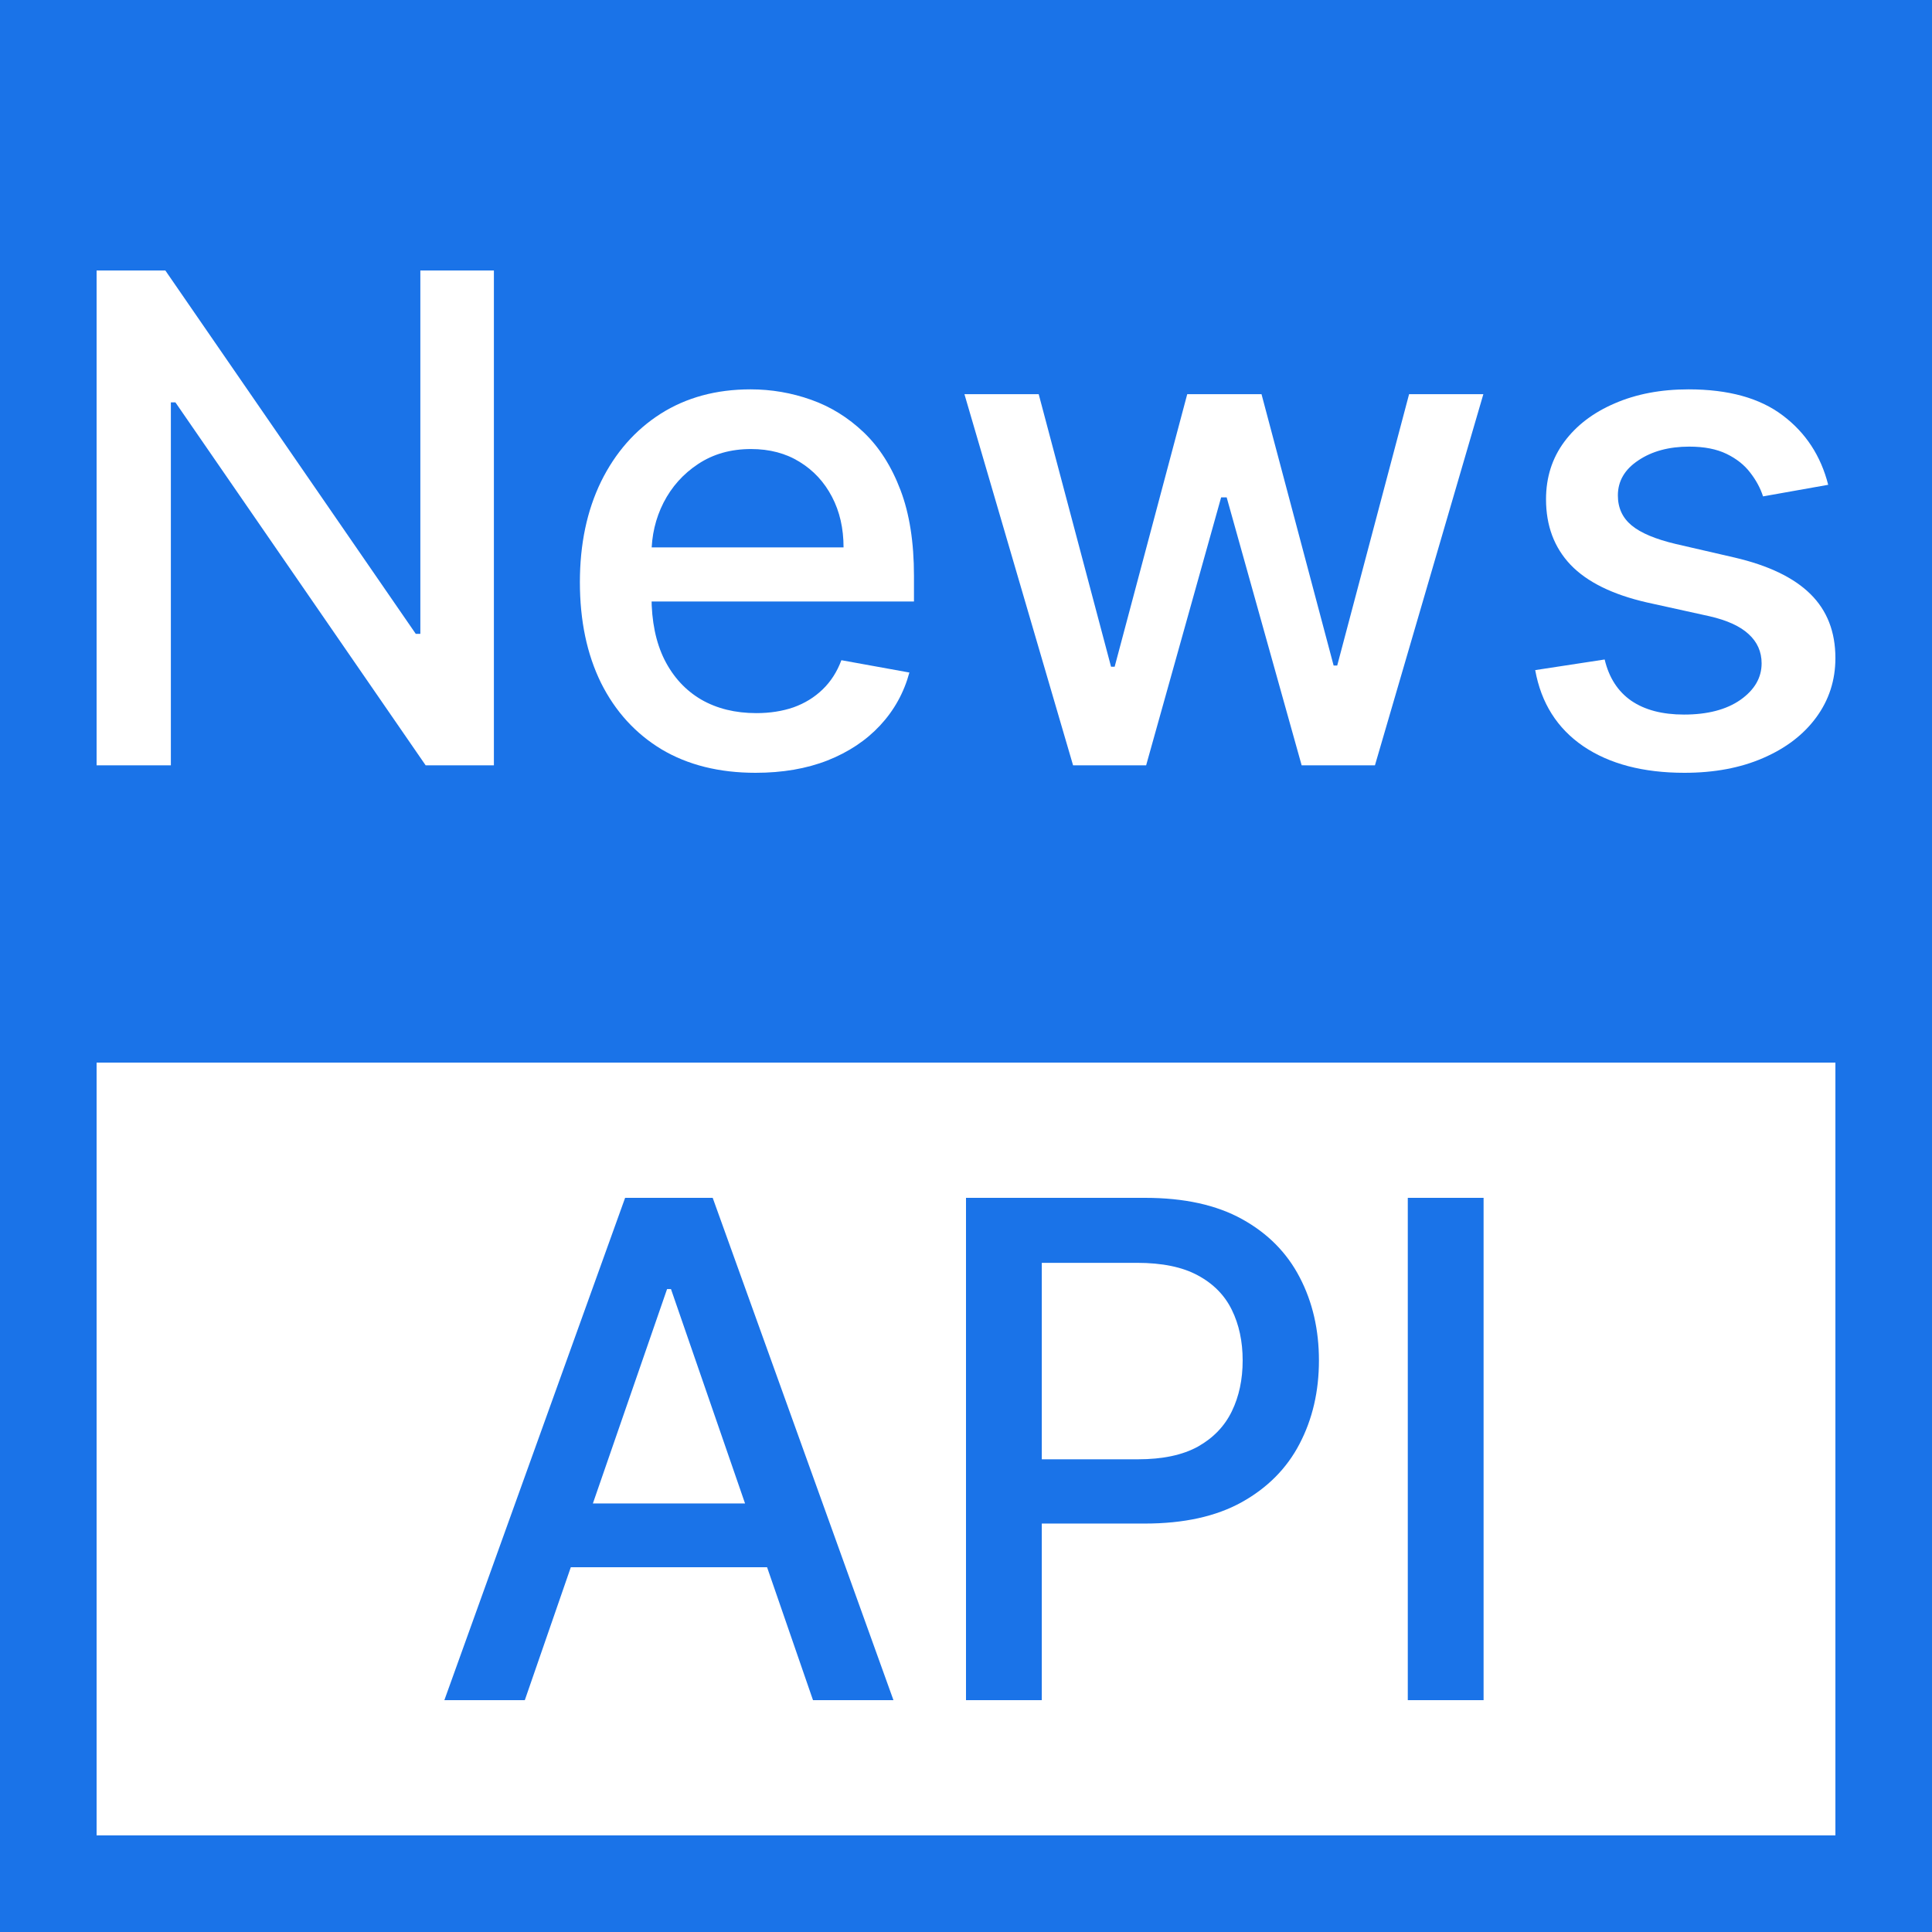
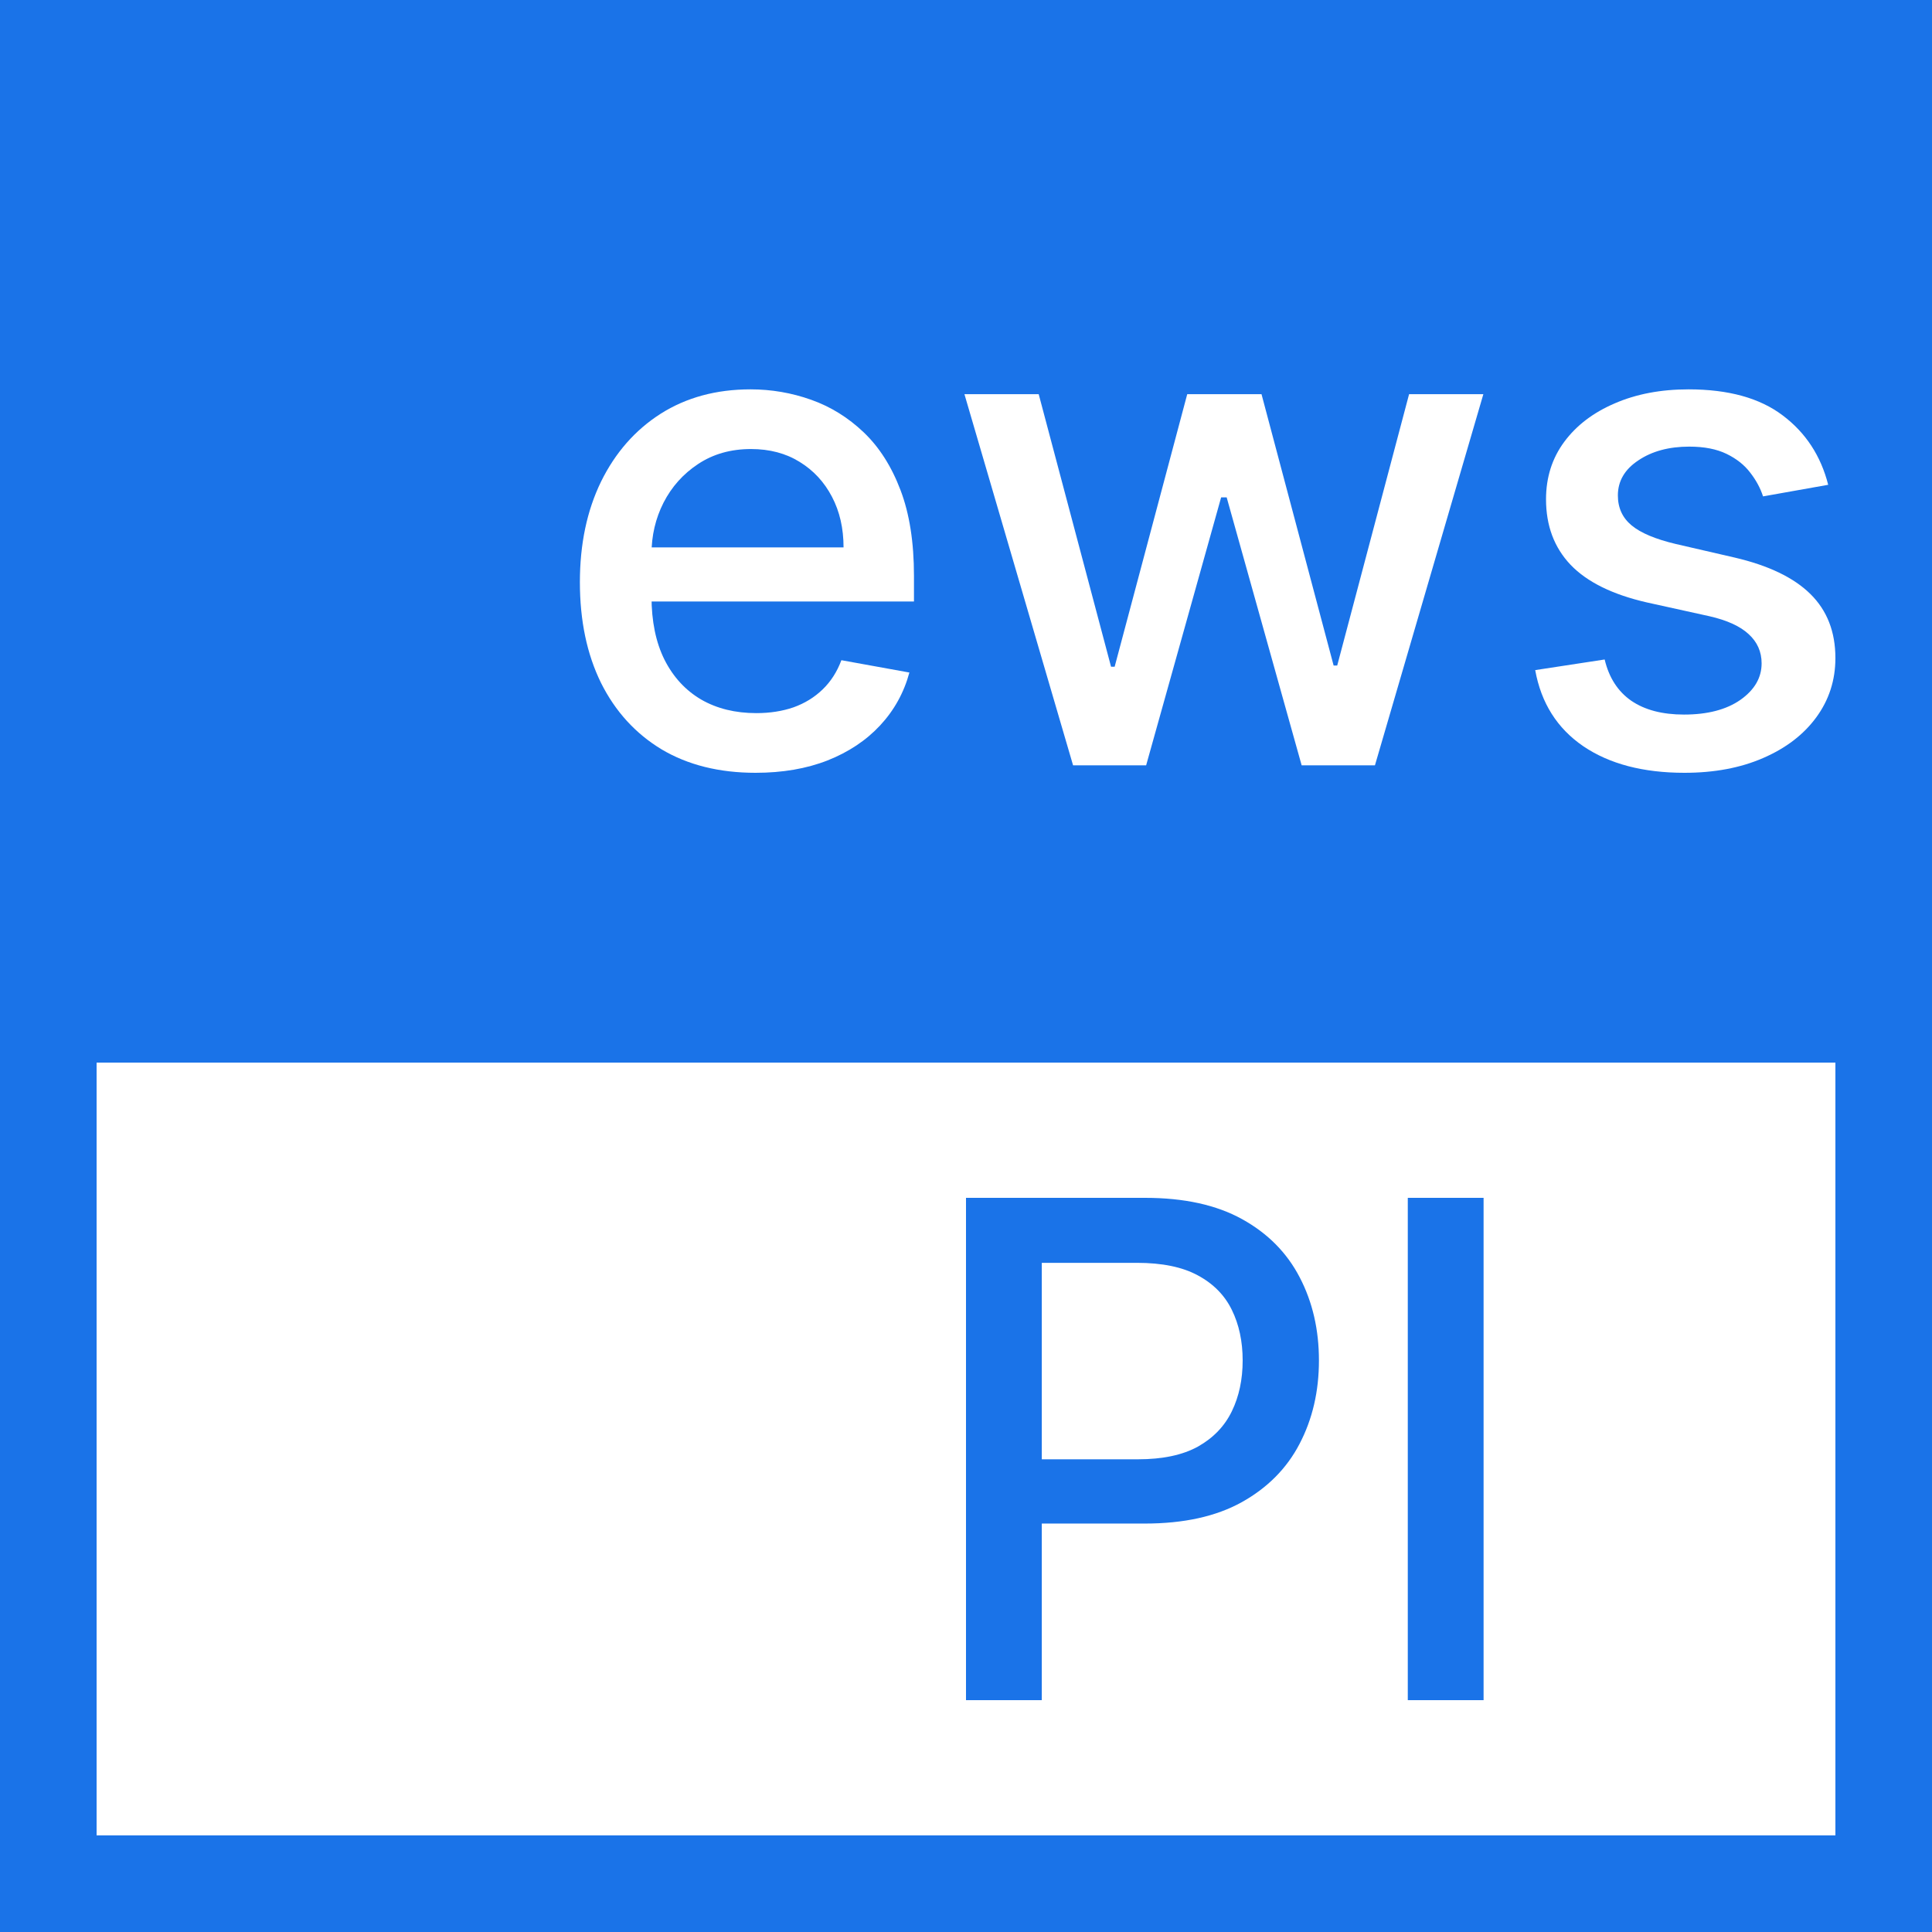
<svg xmlns="http://www.w3.org/2000/svg" width="100" height="100" viewBox="0 0 100 100" fill="none">
  <rect x="0" y="0" width="100" height="100" fill="#333333" stroke="none" />
-   <path d="M73.499 74.1H26.5V27.101H66.01L44.417 48.694L51.906 56.182L73.499 34.59V74.1Z" fill="white" />
  <rect width="100" height="100" fill="#1A73E8" />
  <rect x="5" y="55" width="90" height="40" fill="white" />
-   <path d="M25.564 14V39.612H22.031L9.08 20.828H8.844V39.612H5V14H8.558L21.521 32.809H21.757V14H25.564Z" fill="white" />
  <path d="M39.108 40C37.226 40 35.604 39.596 34.244 38.787C32.892 37.97 31.847 36.824 31.109 35.348C30.379 33.864 30.015 32.125 30.015 30.133C30.015 28.165 30.379 26.431 31.109 24.93C31.847 23.43 32.876 22.258 34.194 21.416C35.522 20.574 37.072 20.153 38.847 20.153C39.925 20.153 40.97 20.332 41.982 20.691C42.994 21.049 43.902 21.612 44.707 22.379C45.511 23.146 46.146 24.142 46.61 25.368C47.074 26.585 47.307 28.065 47.307 29.808V31.133H32.117V28.332H43.662C43.662 27.348 43.463 26.477 43.065 25.718C42.666 24.951 42.107 24.347 41.385 23.905C40.672 23.463 39.834 23.242 38.872 23.242C37.827 23.242 36.915 23.5 36.135 24.017C35.364 24.526 34.767 25.193 34.344 26.018C33.929 26.835 33.722 27.723 33.722 28.682V30.871C33.722 32.155 33.946 33.247 34.394 34.147C34.85 35.048 35.484 35.735 36.297 36.211C37.11 36.678 38.059 36.911 39.146 36.911C39.851 36.911 40.493 36.811 41.074 36.611C41.655 36.402 42.156 36.094 42.579 35.685C43.002 35.277 43.326 34.773 43.55 34.172L47.07 34.81C46.788 35.852 46.282 36.765 45.553 37.549C44.831 38.324 43.923 38.929 42.828 39.362C41.742 39.787 40.502 40 39.108 40Z" fill="white" />
  <path d="M55.542 39.612L49.919 20.403H53.763L57.508 34.51H57.694L61.451 20.403H65.296L69.028 34.447H69.214L72.934 20.403H76.778L71.167 39.612H67.373L63.492 25.743H63.206L59.324 39.612H55.542Z" fill="white" />
  <path d="M94.627 25.093L91.255 25.693C91.115 25.26 90.891 24.847 90.584 24.455C90.285 24.063 89.879 23.742 89.365 23.492C88.85 23.242 88.207 23.117 87.436 23.117C86.383 23.117 85.504 23.355 84.799 23.83C84.094 24.297 83.741 24.901 83.741 25.643C83.741 26.285 83.978 26.802 84.451 27.194C84.923 27.586 85.686 27.907 86.74 28.157L89.775 28.857C91.533 29.266 92.844 29.895 93.706 30.746C94.569 31.596 95 32.701 95 34.06C95 35.21 94.668 36.236 94.005 37.136C93.35 38.028 92.433 38.729 91.255 39.237C90.086 39.746 88.73 40 87.187 40C85.048 40 83.302 39.541 81.95 38.624C80.598 37.699 79.769 36.386 79.462 34.685L83.057 34.135C83.281 35.077 83.741 35.79 84.438 36.273C85.135 36.748 86.043 36.986 87.163 36.986C88.382 36.986 89.356 36.732 90.086 36.223C90.816 35.706 91.181 35.077 91.181 34.335C91.181 33.734 90.957 33.23 90.509 32.822C90.07 32.413 89.394 32.105 88.481 31.896L85.247 31.183C83.464 30.775 82.145 30.124 81.291 29.232C80.445 28.34 80.022 27.21 80.022 25.843C80.022 24.709 80.337 23.717 80.967 22.867C81.598 22.016 82.468 21.354 83.58 20.878C84.691 20.395 85.964 20.153 87.399 20.153C89.464 20.153 91.09 20.603 92.276 21.504C93.462 22.396 94.245 23.592 94.627 25.093Z" fill="white" />
-   <path d="M27.164 88H23L32.356 62H36.889L46.245 88H42.081L34.73 66.723H34.527L27.164 88ZM27.862 77.818H41.37V81.119H27.862V77.818Z" fill="#1A73E8" />
  <path d="M50 88V62H59.267C61.29 62 62.966 62.368 64.295 63.105C65.624 63.841 66.618 64.848 67.278 66.126C67.938 67.395 68.268 68.826 68.268 70.417C68.268 72.017 67.934 73.455 67.265 74.733C66.605 76.003 65.606 77.01 64.269 77.755C62.941 78.491 61.269 78.859 59.255 78.859H52.882V75.533H58.899C60.177 75.533 61.214 75.313 62.01 74.873C62.805 74.424 63.389 73.815 63.761 73.045C64.134 72.275 64.32 71.399 64.32 70.417C64.32 69.435 64.134 68.564 63.761 67.802C63.389 67.04 62.801 66.443 61.997 66.012C61.201 65.58 60.152 65.364 58.848 65.364H53.923V88H50Z" fill="#1A73E8" />
  <path d="M76.79 62V88H72.867V62H76.79Z" fill="#1A73E8" />
</svg>